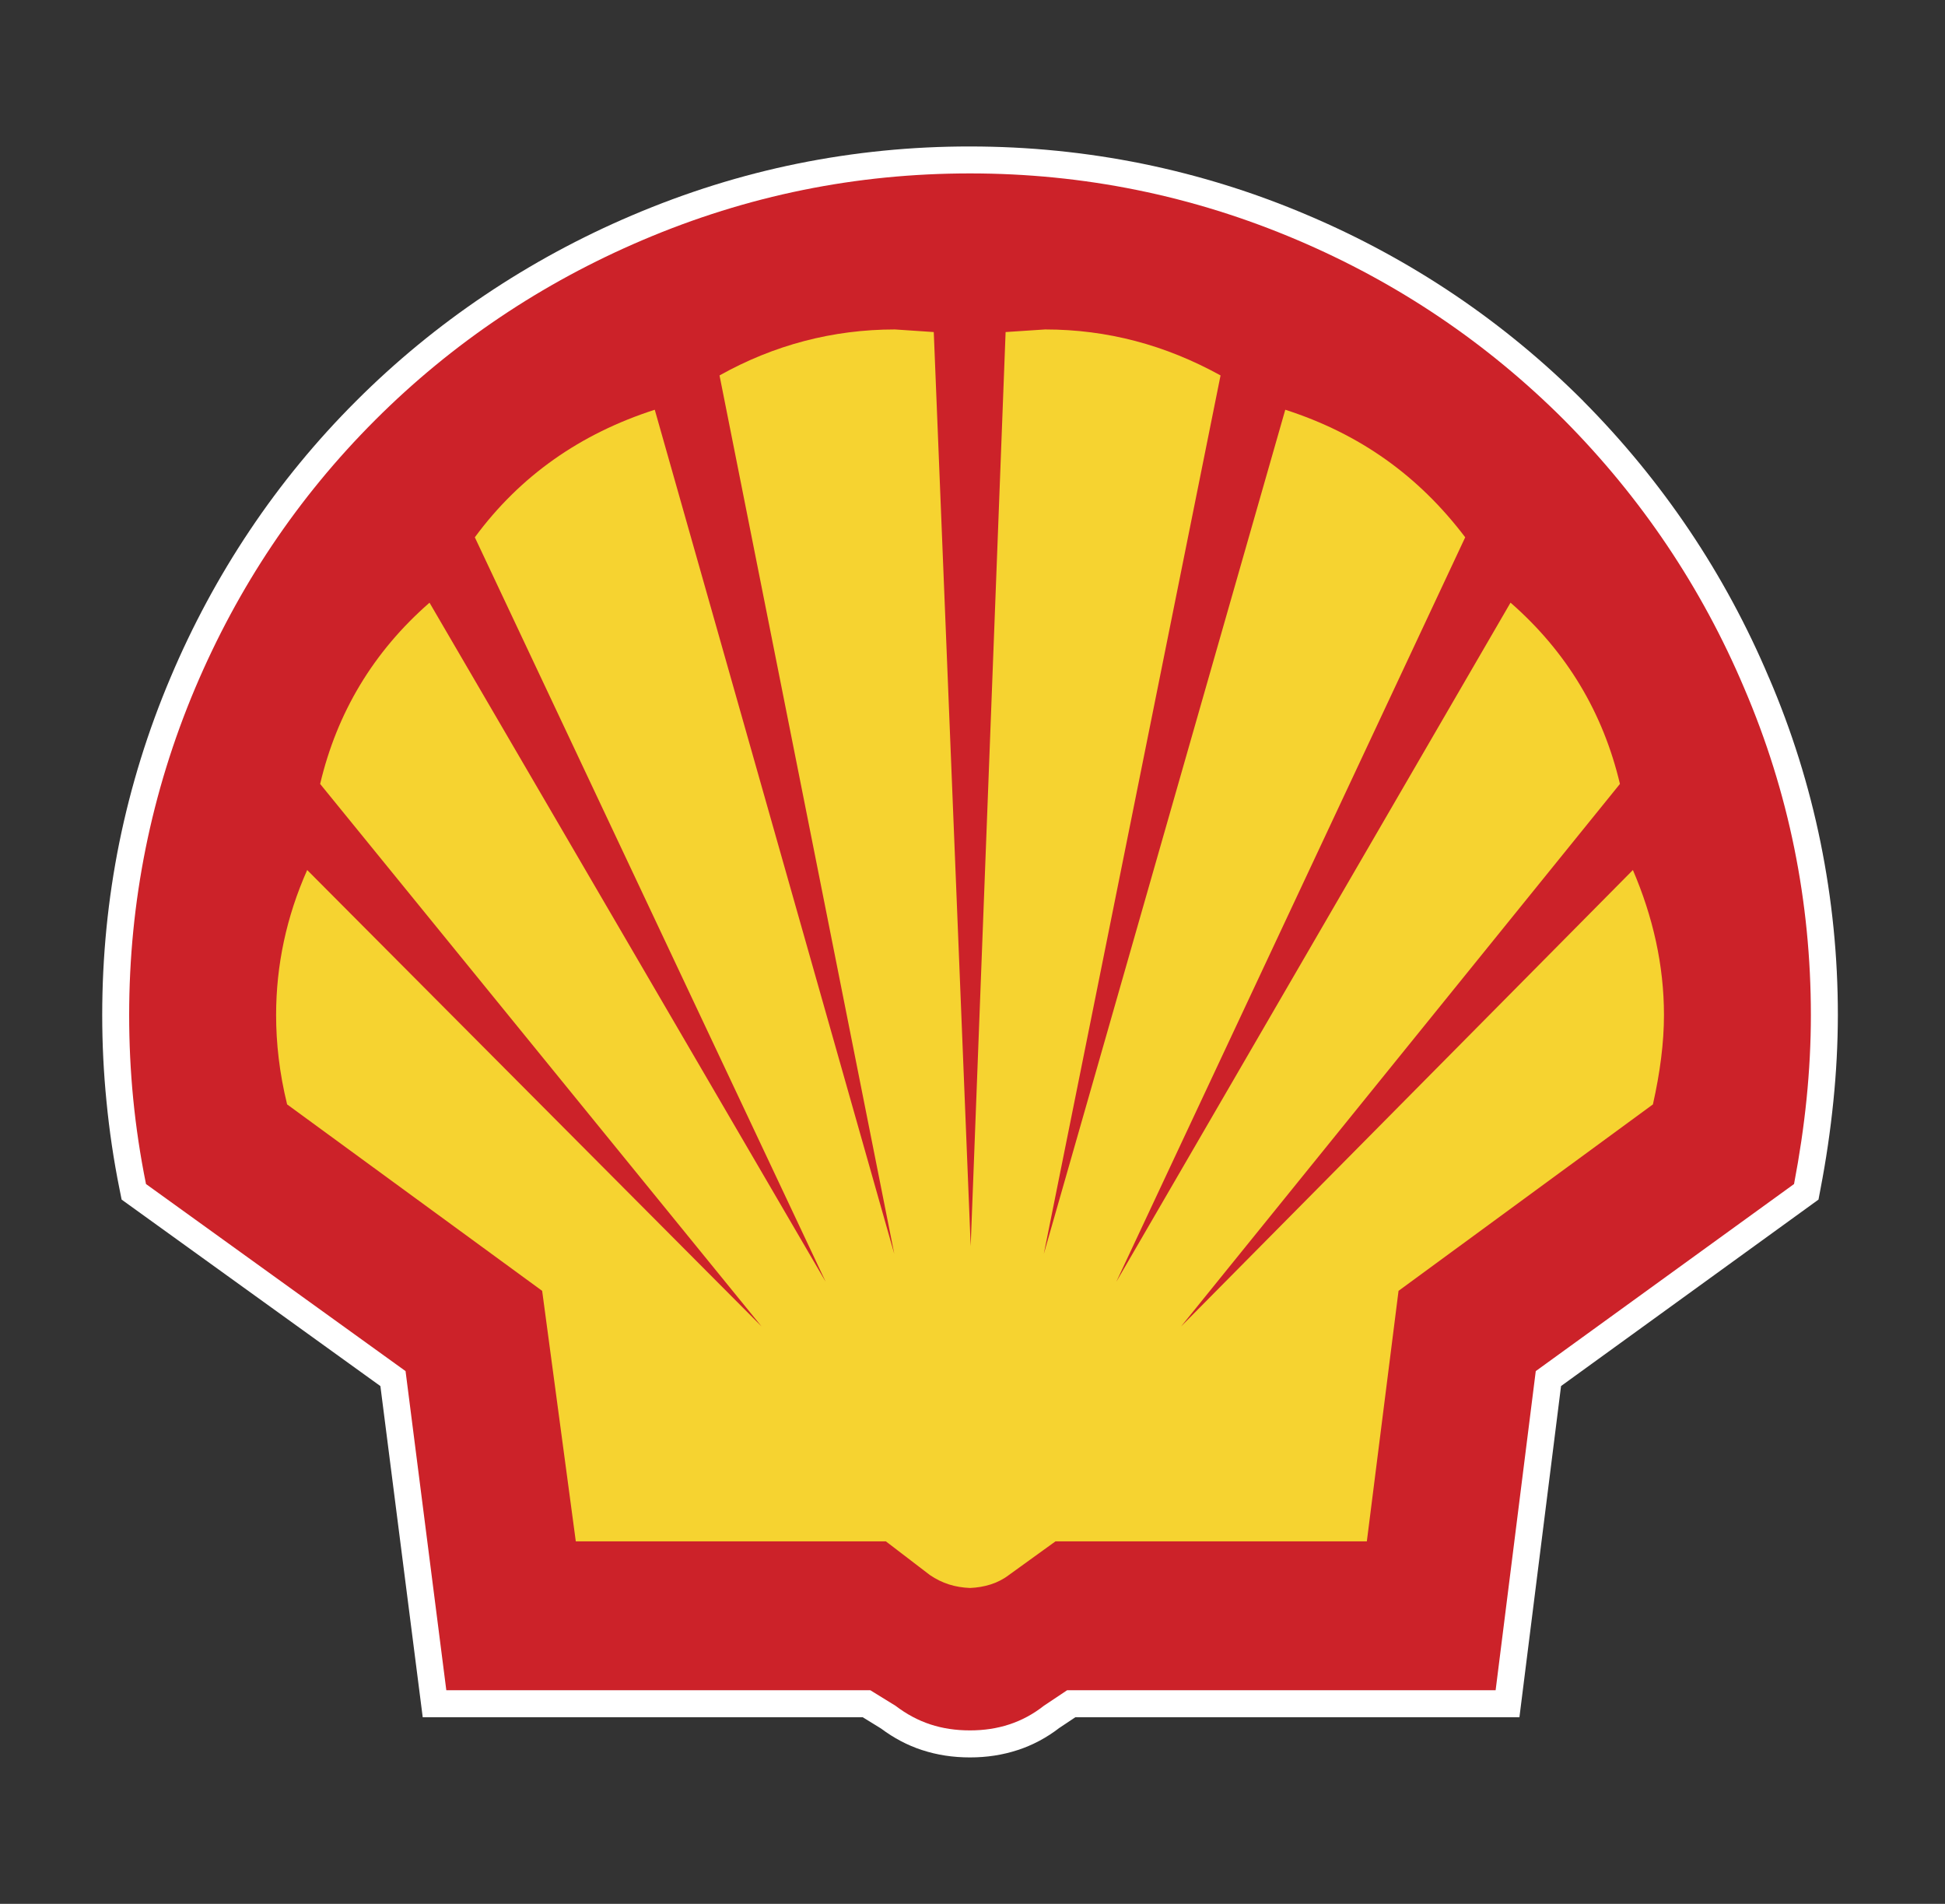
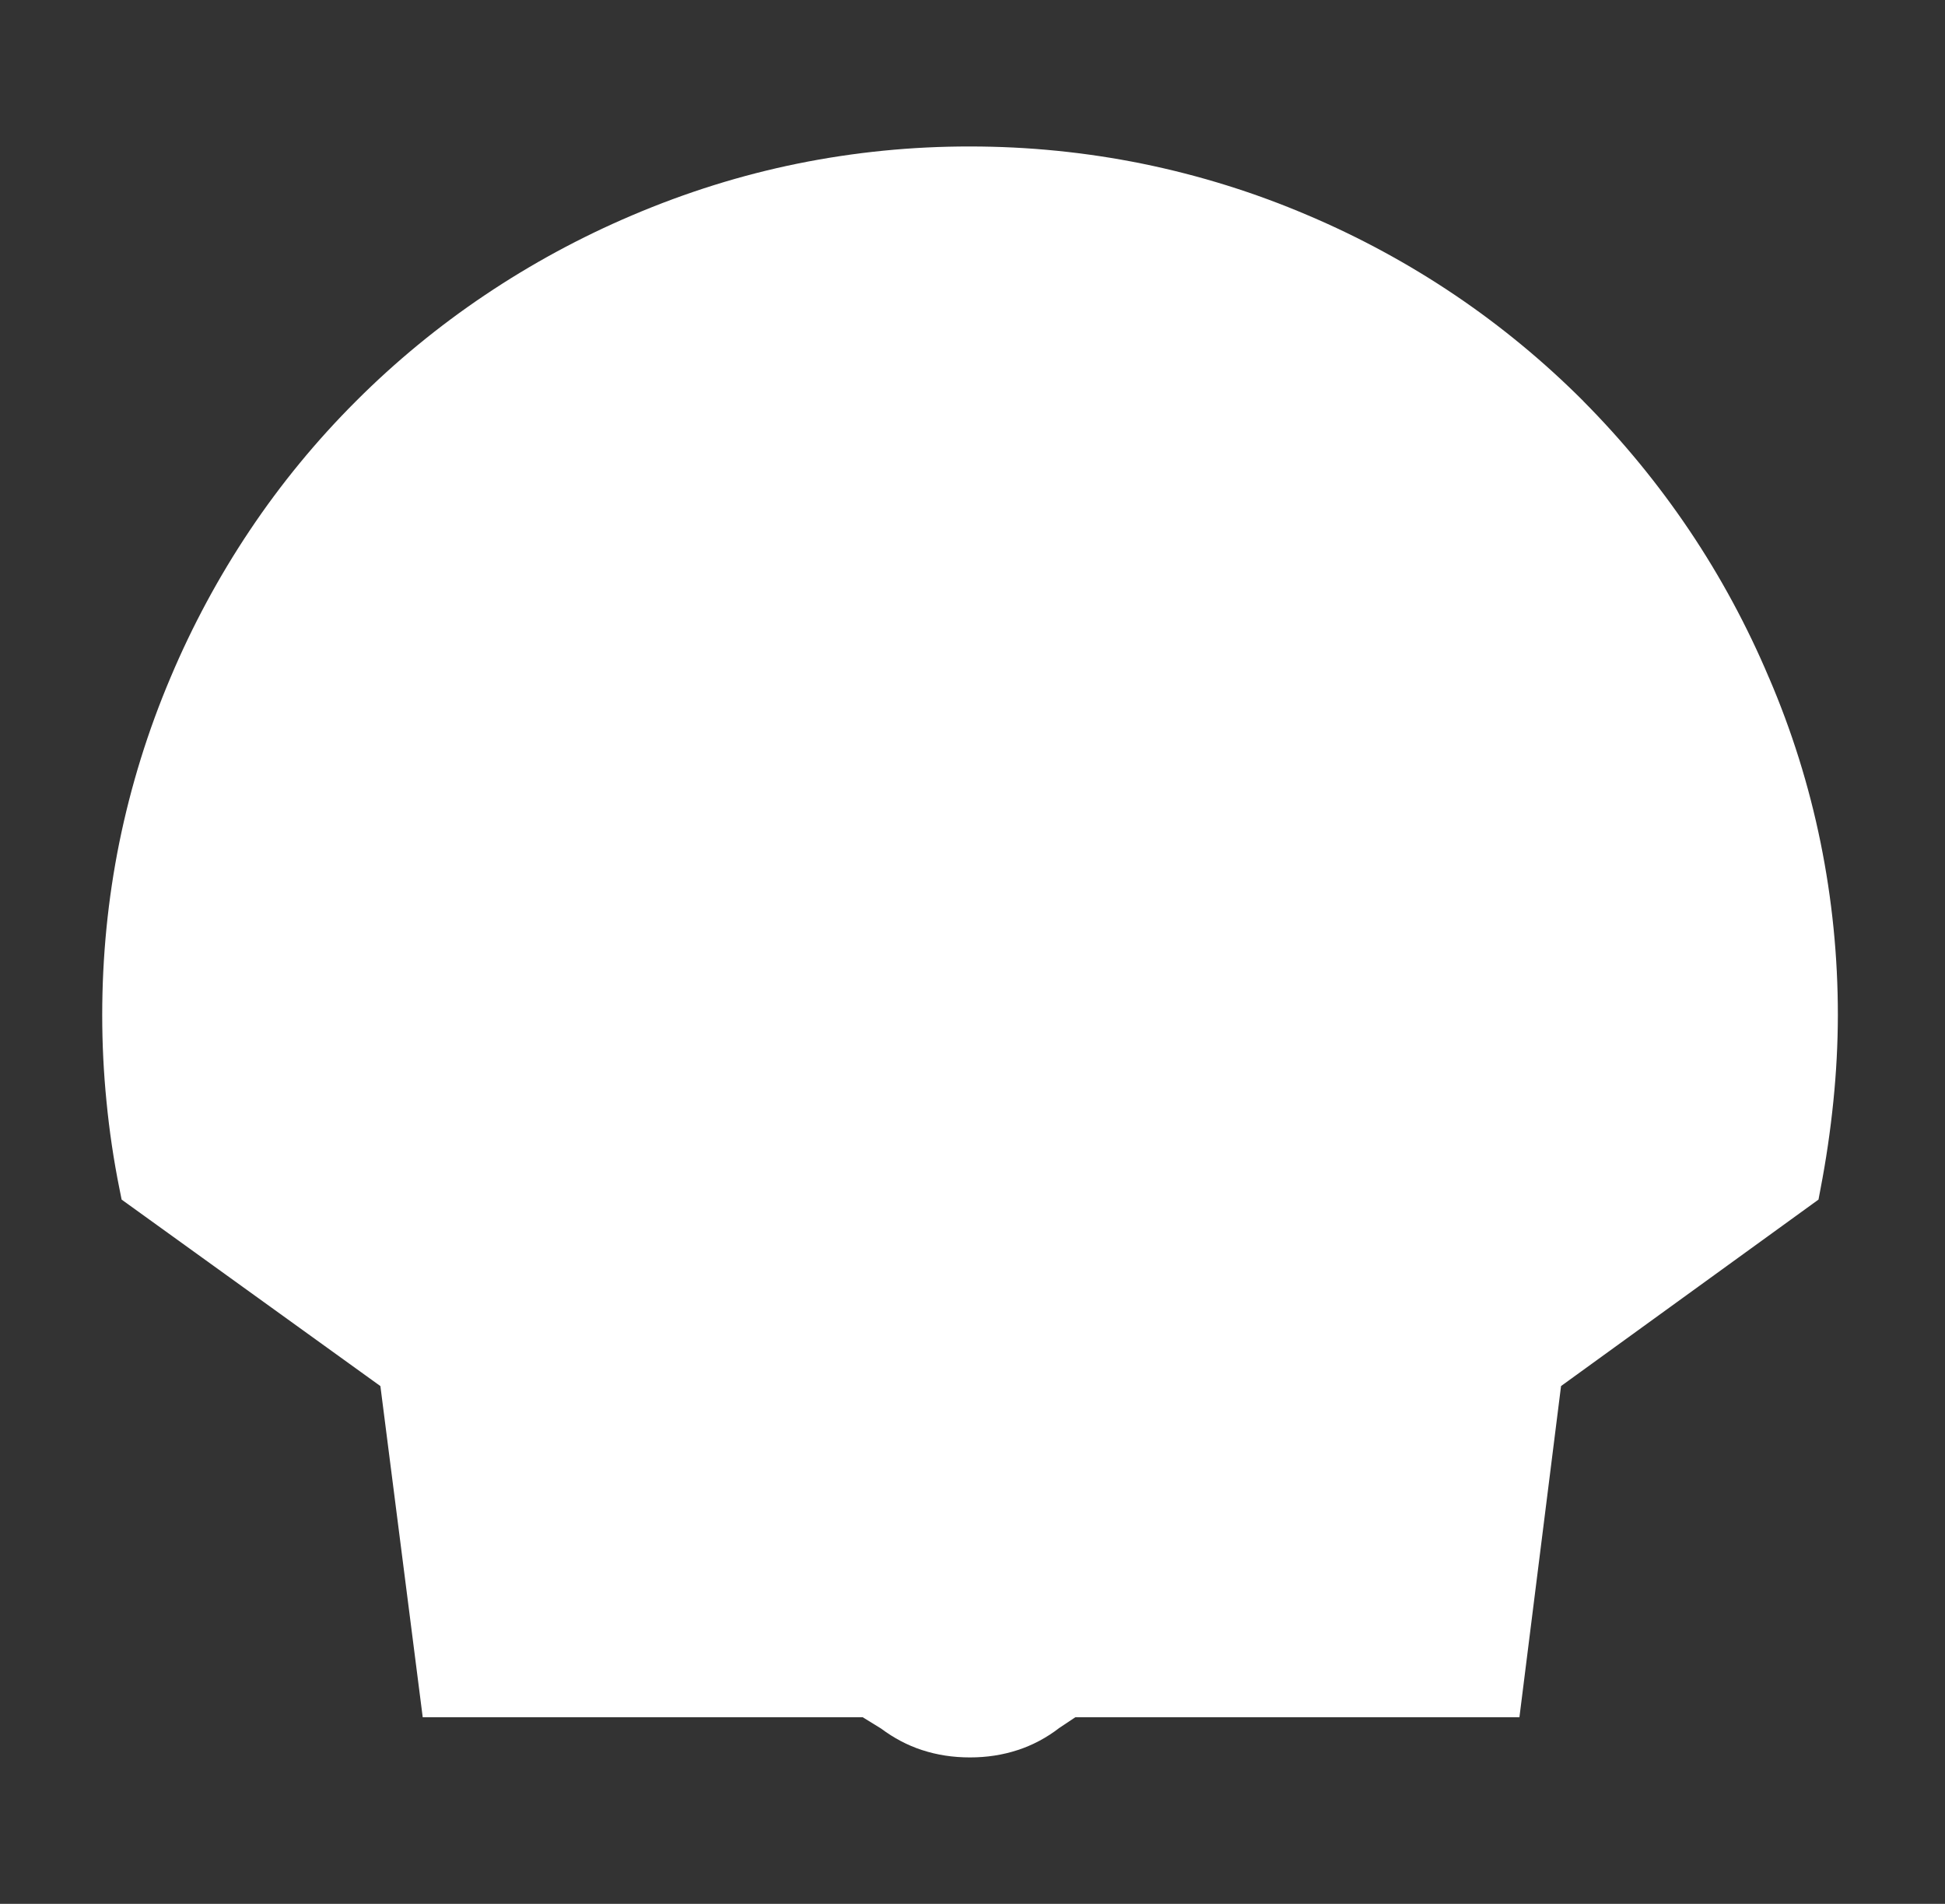
<svg xmlns="http://www.w3.org/2000/svg" width="47" height="46" viewBox="0 0 47 46" fill="none">
  <rect x="0" y="0" width="47" height="46" fill="#333333" stroke="none" />
  <path d="M40.829 12.823C41.58 13.942 42.221 15.13 42.745 16.372L42.746 16.372C43.296 17.652 43.714 18.986 43.992 20.351C44.272 21.725 44.412 23.124 44.411 24.526C44.41 25.223 44.373 25.919 44.302 26.613C44.23 27.323 44.126 28.029 43.991 28.73L43.943 28.984L37.722 33.489L36.716 41.492H25.984L25.594 41.752C25.293 41.985 24.955 42.165 24.594 42.284H24.592C24.226 42.404 23.843 42.462 23.44 42.462C23.03 42.462 22.646 42.404 22.281 42.284H22.279C21.928 42.169 21.601 41.996 21.287 41.762L20.848 41.492H10.215L9.192 33.49L2.939 28.984L2.889 28.735C2.747 28.033 2.642 27.323 2.573 26.61C2.504 25.917 2.47 25.222 2.47 24.526C2.47 23.113 2.607 21.724 2.882 20.363C3.16 18.995 3.574 17.659 4.119 16.374C4.643 15.13 5.284 13.938 6.035 12.816C6.787 11.692 7.648 10.645 8.605 9.69C9.555 8.739 10.596 7.883 11.711 7.134C12.834 6.379 14.026 5.733 15.271 5.204C16.583 4.645 17.916 4.229 19.274 3.953C20.645 3.675 22.041 3.537 23.44 3.539C24.849 3.539 26.241 3.678 27.615 3.957C28.985 4.237 30.324 4.654 31.61 5.204C32.85 5.73 34.037 6.374 35.155 7.127C36.266 7.877 37.303 8.732 38.26 9.69C38.261 9.69 38.26 9.692 38.26 9.692C39.214 10.652 40.074 11.7 40.829 12.823Z" fill="white" />
-   <path fill-rule="evenodd" clip-rule="evenodd" d="M42.148 16.626C41.115 14.186 39.66 12.027 37.799 10.15C35.938 8.289 33.779 6.834 31.355 5.802C28.821 4.722 26.177 4.19 23.44 4.19C20.687 4.19 18.059 4.722 15.525 5.802C13.101 6.834 10.926 8.289 9.065 10.15C7.188 12.027 5.749 14.186 4.716 16.626C3.653 19.144 3.121 21.788 3.121 24.525C3.121 25.87 3.246 27.215 3.528 28.608L9.8 33.128L10.785 40.839H21.031L21.641 41.215C22.173 41.621 22.751 41.809 23.44 41.809C24.112 41.809 24.707 41.621 25.223 41.215L25.786 40.839H36.141L37.111 33.128L43.352 28.608C43.618 27.215 43.759 25.87 43.759 24.525C43.759 21.788 43.227 19.144 42.148 16.626Z" fill="#CC2229" />
-   <path fill-rule="evenodd" clip-rule="evenodd" d="M39.145 18.941C38.738 17.221 37.862 15.75 36.501 14.561L26.975 30.97L35.406 12.982C34.28 11.495 32.856 10.479 31.058 9.9L25.223 30.297L29.494 9.071C28.164 8.336 26.756 7.96 25.254 7.96L24.3 8.023L23.456 30.109L22.564 8.023L21.626 7.96C20.124 7.96 18.701 8.336 17.387 9.071L21.61 30.297L15.822 9.9C14.024 10.479 12.569 11.496 11.474 12.982L19.952 30.97L10.379 14.562C9.018 15.75 8.142 17.221 7.736 18.941L18.403 32.049L7.423 21.021C6.922 22.148 6.672 23.321 6.672 24.525C6.672 25.198 6.75 25.917 6.938 26.684L13.101 31.189L13.914 37.242H21.407L22.47 38.055C22.768 38.259 23.081 38.353 23.44 38.368C23.784 38.353 24.113 38.259 24.379 38.055L25.505 37.242H33.029L33.795 31.189L39.942 26.684C40.114 25.917 40.209 25.198 40.209 24.525C40.209 23.321 39.942 22.148 39.458 21.021L28.54 32.049L39.145 18.941Z" fill="#F6D330" />
</svg>